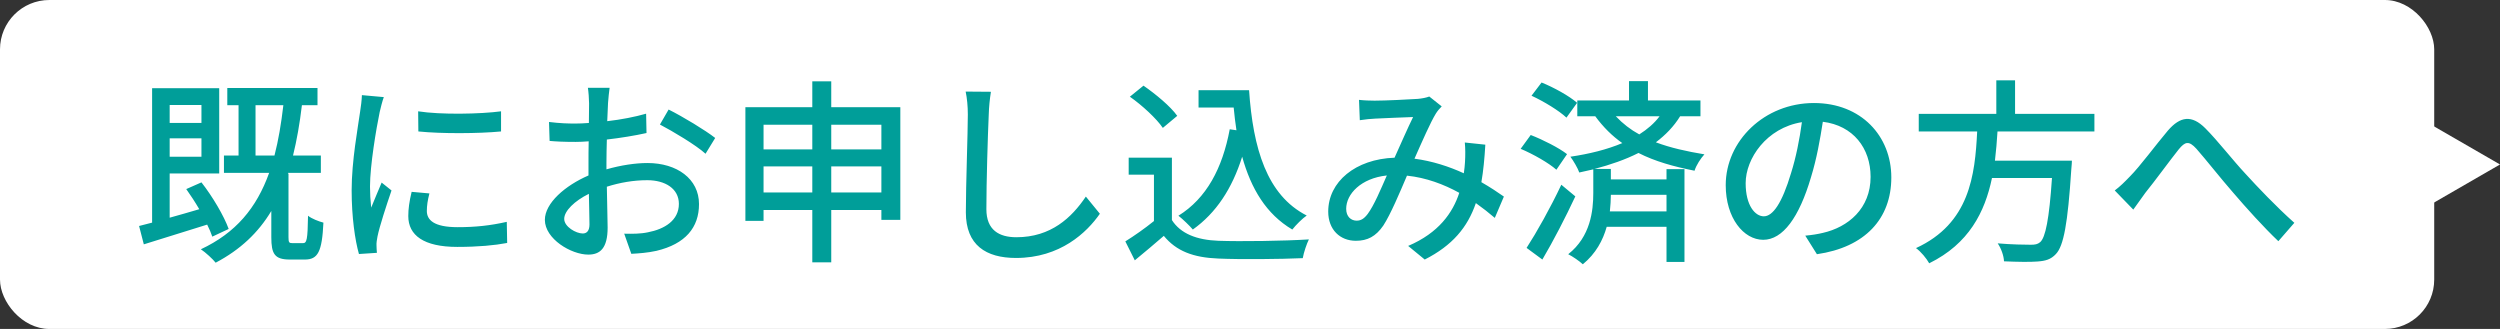
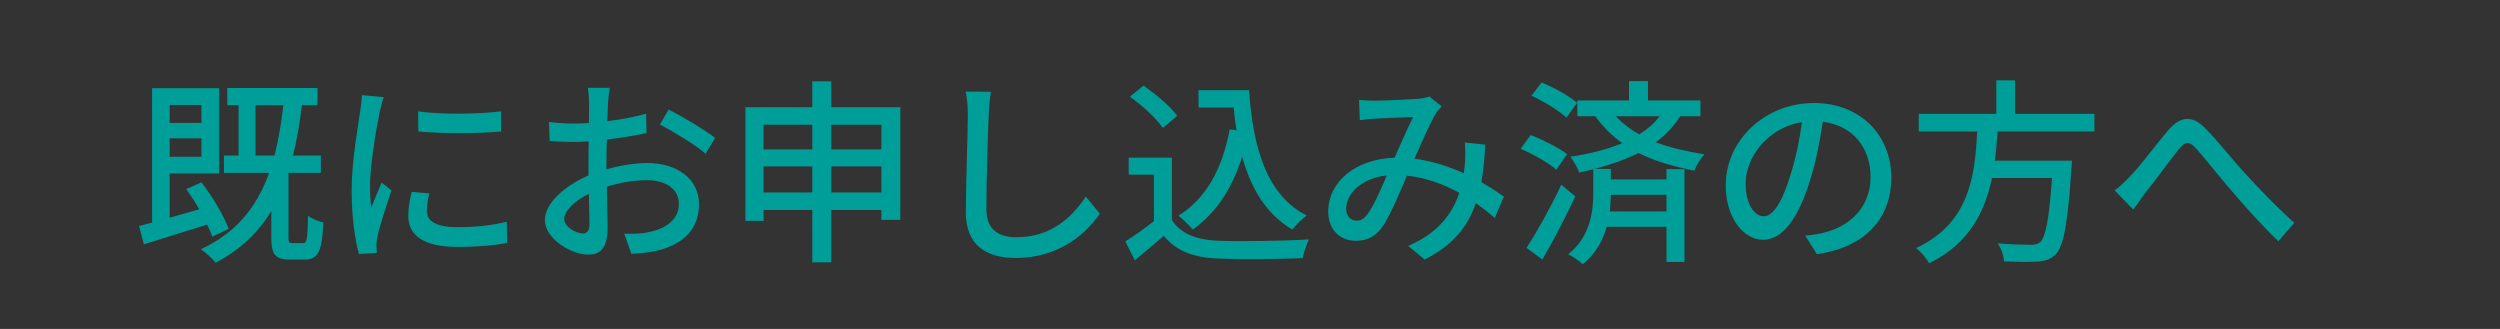
<svg xmlns="http://www.w3.org/2000/svg" width="152" height="20" viewBox="0 0 152 20" fill="none">
  <rect x="0" y="0" width="152" height="20" fill="#333333" stroke="none" />
-   <rect width="148" height="20" rx="3" fill="white" />
-   <path d="M12.248 6.384H10.316V7.476H12.248V6.384ZM10.316 9.528H12.248V8.412H10.316V9.528ZM13.904 13.92L12.908 14.388C12.836 14.172 12.728 13.92 12.596 13.656C11.228 14.088 9.836 14.52 8.744 14.856L8.456 13.74C8.696 13.68 8.96 13.608 9.248 13.536V5.364H13.328V10.548H10.316V13.236C10.892 13.08 11.492 12.9 12.116 12.72C11.864 12.288 11.588 11.868 11.324 11.496L12.248 11.088C12.932 11.964 13.616 13.128 13.904 13.92ZM15.536 9.456H16.688C16.928 8.532 17.096 7.524 17.228 6.396H15.536V9.456ZM17.792 14.784H18.416C18.656 14.784 18.704 14.58 18.728 13.116C18.944 13.296 19.388 13.464 19.664 13.536C19.58 15.312 19.328 15.78 18.536 15.78H17.624C16.7 15.78 16.496 15.444 16.496 14.424V12.828C15.704 14.148 14.612 15.18 13.112 15.972C12.956 15.768 12.488 15.336 12.212 15.156C14.336 14.16 15.596 12.648 16.364 10.512H13.616V9.456H14.504V6.396H13.82V5.352H19.304V6.396H18.356C18.224 7.512 18.044 8.532 17.816 9.456H19.508V10.512H17.516L17.504 10.548H17.54V14.412C17.54 14.748 17.576 14.784 17.792 14.784ZM25.424 6.768C26.804 6.984 29.216 6.936 30.464 6.768V7.992C29.096 8.124 26.828 8.136 25.436 7.992L25.424 6.768ZM26.108 11.76C26 12.18 25.952 12.504 25.952 12.828C25.952 13.368 26.372 13.812 27.824 13.812C28.904 13.812 29.804 13.716 30.812 13.488L30.836 14.772C30.08 14.916 29.084 15.012 27.8 15.012C25.76 15.012 24.824 14.304 24.824 13.14C24.824 12.708 24.884 12.252 25.028 11.664L26.108 11.76ZM23.336 5.904C23.252 6.12 23.132 6.6 23.084 6.816C22.88 7.8 22.496 10.056 22.496 11.34C22.496 11.76 22.52 12.18 22.568 12.624C22.772 12.132 23.012 11.544 23.204 11.1L23.804 11.58C23.492 12.492 23.072 13.776 22.952 14.376C22.916 14.544 22.88 14.796 22.892 14.928C22.892 15.048 22.904 15.228 22.916 15.372L21.824 15.444C21.584 14.604 21.38 13.188 21.38 11.568C21.38 9.78 21.764 7.74 21.896 6.78C21.944 6.48 21.992 6.108 22.004 5.784L23.336 5.904ZM37.064 5.34C37.028 5.568 36.992 5.976 36.968 6.264C36.956 6.552 36.944 6.936 36.92 7.368C37.76 7.272 38.624 7.104 39.284 6.912L39.308 8.088C38.612 8.244 37.724 8.388 36.896 8.484C36.884 8.964 36.872 9.444 36.872 9.876C36.872 10.008 36.872 10.152 36.872 10.296C37.748 10.044 38.636 9.912 39.368 9.912C41.156 9.912 42.5 10.872 42.5 12.408C42.5 13.836 41.672 14.832 39.908 15.252C39.368 15.372 38.828 15.408 38.384 15.432L37.952 14.208C38.432 14.22 38.948 14.22 39.392 14.124C40.4 13.932 41.276 13.404 41.276 12.396C41.276 11.472 40.448 10.956 39.356 10.956C38.516 10.956 37.688 11.1 36.896 11.352C36.908 12.348 36.944 13.356 36.944 13.836C36.944 15.108 36.476 15.48 35.768 15.48C34.724 15.48 33.128 14.52 33.128 13.368C33.128 12.348 34.364 11.28 35.78 10.668C35.78 10.416 35.78 10.164 35.78 9.924C35.78 9.504 35.78 9.048 35.792 8.592C35.492 8.616 35.228 8.628 35 8.628C34.268 8.628 33.812 8.604 33.416 8.568L33.38 7.416C34.064 7.5 34.532 7.512 34.976 7.512C35.228 7.512 35.504 7.5 35.804 7.476C35.804 6.936 35.816 6.504 35.816 6.288C35.816 6.036 35.78 5.556 35.744 5.34H37.064ZM40.652 6.66C41.54 7.104 42.884 7.92 43.484 8.388L42.896 9.348C42.32 8.82 40.88 7.968 40.124 7.572L40.652 6.66ZM34.304 13.308C34.304 13.788 35.024 14.196 35.432 14.196C35.672 14.196 35.84 14.04 35.84 13.644C35.84 13.26 35.816 12.564 35.804 11.784C34.928 12.216 34.304 12.828 34.304 13.308ZM50.54 11.7H53.588V10.116H50.54V11.7ZM46.424 11.7H49.388V10.116H46.424V11.7ZM49.388 7.584H46.424V9.084H49.388V7.584ZM53.588 7.584H50.54V9.084H53.588V7.584ZM50.54 6.516H54.74V13.368H53.588V12.768H50.54V15.948H49.388V12.768H46.424V13.428H45.32V6.516H49.388V4.944H50.54V6.516ZM60.248 5.58C60.176 6.024 60.128 6.528 60.116 6.96C60.056 8.292 59.972 11.064 59.972 12.72C59.972 13.992 60.752 14.424 61.796 14.424C63.896 14.424 65.156 13.236 66.02 11.952L66.872 12.996C66.08 14.136 64.46 15.684 61.772 15.684C59.948 15.684 58.724 14.904 58.724 12.912C58.724 11.208 58.844 8.112 58.844 6.96C58.844 6.456 58.796 5.964 58.712 5.568L60.248 5.58ZM72.872 5.484H75.944C76.184 9.024 77.024 11.868 79.448 13.104C79.184 13.284 78.788 13.68 78.572 13.956C76.988 13.02 76.064 11.472 75.524 9.528C74.912 11.472 73.94 12.948 72.524 13.956C72.344 13.74 71.912 13.32 71.648 13.116C73.352 12.06 74.324 10.236 74.768 7.86L75.176 7.92C75.104 7.476 75.056 7.008 75.008 6.54H72.872V5.484ZM71.576 7.044L70.7 7.776C70.316 7.212 69.452 6.408 68.696 5.88L69.524 5.208C70.268 5.724 71.168 6.468 71.576 7.044ZM71.252 9.588V13.38C71.78 14.208 72.764 14.592 74.084 14.64C75.416 14.688 78.08 14.652 79.58 14.556C79.448 14.82 79.268 15.348 79.208 15.696C77.852 15.756 75.44 15.78 74.072 15.72C72.548 15.66 71.516 15.264 70.76 14.34C70.196 14.832 69.62 15.312 68.996 15.828L68.42 14.676C68.96 14.34 69.596 13.896 70.16 13.44V10.62H68.624V9.588H71.252ZM82.628 6.072C82.94 6.108 83.324 6.12 83.576 6.12C84.224 6.12 85.676 6.048 86.204 6.012C86.456 5.988 86.72 5.94 86.9 5.868L87.656 6.468C87.512 6.612 87.392 6.756 87.296 6.912C86.972 7.44 86.48 8.568 86 9.648C87.092 9.792 88.112 10.128 89 10.536C89.036 10.296 89.06 10.068 89.072 9.852C89.096 9.444 89.096 9.012 89.06 8.664L90.308 8.796C90.26 9.624 90.188 10.392 90.068 11.076C90.608 11.388 91.064 11.688 91.436 11.952L90.884 13.248C90.536 12.948 90.152 12.648 89.732 12.348C89.228 13.824 88.304 14.928 86.624 15.78L85.616 14.952C87.476 14.16 88.328 12.936 88.724 11.724C87.788 11.208 86.708 10.8 85.544 10.68C85.1 11.724 84.548 13.032 84.104 13.716C83.648 14.376 83.144 14.64 82.436 14.64C81.476 14.64 80.756 13.968 80.756 12.864C80.756 11.052 82.412 9.672 84.788 9.588C85.184 8.712 85.592 7.776 85.916 7.116C85.436 7.128 84.152 7.188 83.612 7.212C83.36 7.224 82.976 7.26 82.676 7.308L82.628 6.072ZM81.848 12.696C81.848 13.176 82.148 13.416 82.484 13.416C82.736 13.416 82.928 13.308 83.156 13.008C83.54 12.492 83.936 11.544 84.32 10.668C82.748 10.836 81.848 11.796 81.848 12.696ZM95.888 6.252L95.24 7.152C94.796 6.732 93.872 6.168 93.116 5.82L93.728 5.016C94.472 5.316 95.408 5.832 95.888 6.252ZM95.276 9.372L94.628 10.32C94.172 9.912 93.224 9.372 92.456 9.048L93.068 8.208C93.812 8.496 94.784 8.988 95.276 9.372ZM94.928 11.232L95.78 11.94C95.192 13.2 94.448 14.64 93.776 15.78L92.816 15.072C93.416 14.148 94.28 12.612 94.928 11.232ZM100.904 7.068H98.24C98.672 7.524 99.14 7.884 99.668 8.172C100.16 7.86 100.58 7.5 100.904 7.068ZM101.324 12.852V11.844H97.94C97.94 12.156 97.916 12.492 97.88 12.852H101.324ZM103.388 7.068H102.152C101.768 7.692 101.264 8.208 100.676 8.652C101.564 8.988 102.548 9.204 103.628 9.384C103.4 9.636 103.136 10.032 103.028 10.38C101.768 10.128 100.628 9.816 99.62 9.3C98.816 9.708 97.904 10.02 96.944 10.272H97.94V10.908H101.324V10.284H102.416V15.924H101.324V13.788H97.688C97.46 14.604 97.028 15.42 96.236 16.068C96.032 15.876 95.612 15.588 95.348 15.456C96.704 14.388 96.872 12.816 96.872 11.736V10.296C96.596 10.356 96.308 10.428 96.02 10.488C95.936 10.236 95.66 9.768 95.48 9.528C96.62 9.36 97.7 9.096 98.636 8.7C98.036 8.28 97.484 7.74 96.992 7.068H95.9V6.108H99.044V4.932H100.196V6.108H103.388V7.068ZM114.992 10.788C114.992 13.308 113.384 15.036 110.468 15.456L109.76 14.328C110.168 14.292 110.528 14.232 110.828 14.16C112.364 13.812 113.732 12.684 113.732 10.752C113.732 9.012 112.676 7.632 110.828 7.404C110.66 8.484 110.456 9.648 110.108 10.776C109.388 13.224 108.392 14.58 107.204 14.58C106.016 14.58 104.924 13.26 104.924 11.256C104.924 8.568 107.276 6.264 110.288 6.264C113.168 6.264 114.992 8.28 114.992 10.788ZM106.136 11.136C106.136 12.516 106.724 13.152 107.24 13.152C107.78 13.152 108.344 12.372 108.896 10.524C109.196 9.576 109.412 8.484 109.556 7.428C107.396 7.776 106.136 9.648 106.136 11.136ZM127.34 7.992H121.448C121.412 8.58 121.364 9.18 121.292 9.768H125.972C125.972 9.768 125.96 10.116 125.936 10.284C125.72 13.62 125.468 14.952 125 15.444C124.688 15.78 124.364 15.864 123.872 15.9C123.44 15.936 122.648 15.924 121.844 15.888C121.832 15.564 121.676 15.108 121.46 14.796C122.288 14.868 123.128 14.88 123.464 14.88C123.728 14.88 123.884 14.856 124.04 14.724C124.364 14.448 124.592 13.32 124.76 10.824H121.112C120.68 12.9 119.708 14.82 117.296 16.008C117.128 15.708 116.792 15.3 116.492 15.084C119.756 13.584 120.08 10.656 120.212 7.992H116.66V6.924H121.376V4.884H122.516V6.924H127.34V7.992ZM128.576 11.58C128.9 11.34 129.164 11.076 129.5 10.728C130.112 10.116 131.072 8.808 131.804 7.944C132.56 7.068 133.256 6.972 134.084 7.8C134.84 8.556 135.776 9.768 136.52 10.56C137.264 11.376 138.392 12.564 139.496 13.548L138.524 14.664C137.636 13.824 136.568 12.636 135.776 11.712C135.008 10.836 134.108 9.684 133.544 9.048C133.076 8.532 132.848 8.616 132.464 9.084C131.936 9.744 131.012 11.016 130.436 11.724C130.184 12.084 129.908 12.468 129.704 12.744L128.576 11.58Z" fill="#009E99" />
-   <path d="M152 10L147.5 12.598L147.5 7.402L152 10Z" fill="white" />
+   <path d="M12.248 6.384H10.316V7.476H12.248V6.384ZM10.316 9.528H12.248V8.412H10.316V9.528ZM13.904 13.92L12.908 14.388C12.836 14.172 12.728 13.92 12.596 13.656C11.228 14.088 9.836 14.52 8.744 14.856L8.456 13.74C8.696 13.68 8.96 13.608 9.248 13.536V5.364H13.328V10.548H10.316V13.236C10.892 13.08 11.492 12.9 12.116 12.72C11.864 12.288 11.588 11.868 11.324 11.496L12.248 11.088C12.932 11.964 13.616 13.128 13.904 13.92ZM15.536 9.456H16.688C16.928 8.532 17.096 7.524 17.228 6.396H15.536V9.456ZM17.792 14.784H18.416C18.656 14.784 18.704 14.58 18.728 13.116C18.944 13.296 19.388 13.464 19.664 13.536C19.58 15.312 19.328 15.78 18.536 15.78H17.624C16.7 15.78 16.496 15.444 16.496 14.424V12.828C15.704 14.148 14.612 15.18 13.112 15.972C12.956 15.768 12.488 15.336 12.212 15.156C14.336 14.16 15.596 12.648 16.364 10.512H13.616V9.456H14.504V6.396H13.82V5.352H19.304V6.396H18.356C18.224 7.512 18.044 8.532 17.816 9.456H19.508V10.512H17.516L17.504 10.548H17.54V14.412C17.54 14.748 17.576 14.784 17.792 14.784ZM25.424 6.768C26.804 6.984 29.216 6.936 30.464 6.768V7.992C29.096 8.124 26.828 8.136 25.436 7.992L25.424 6.768ZM26.108 11.76C26 12.18 25.952 12.504 25.952 12.828C25.952 13.368 26.372 13.812 27.824 13.812C28.904 13.812 29.804 13.716 30.812 13.488L30.836 14.772C30.08 14.916 29.084 15.012 27.8 15.012C25.76 15.012 24.824 14.304 24.824 13.14C24.824 12.708 24.884 12.252 25.028 11.664L26.108 11.76ZM23.336 5.904C23.252 6.12 23.132 6.6 23.084 6.816C22.88 7.8 22.496 10.056 22.496 11.34C22.496 11.76 22.52 12.18 22.568 12.624C22.772 12.132 23.012 11.544 23.204 11.1L23.804 11.58C23.492 12.492 23.072 13.776 22.952 14.376C22.916 14.544 22.88 14.796 22.892 14.928C22.892 15.048 22.904 15.228 22.916 15.372L21.824 15.444C21.584 14.604 21.38 13.188 21.38 11.568C21.38 9.78 21.764 7.74 21.896 6.78C21.944 6.48 21.992 6.108 22.004 5.784L23.336 5.904ZM37.064 5.34C37.028 5.568 36.992 5.976 36.968 6.264C36.956 6.552 36.944 6.936 36.92 7.368C37.76 7.272 38.624 7.104 39.284 6.912L39.308 8.088C38.612 8.244 37.724 8.388 36.896 8.484C36.884 8.964 36.872 9.444 36.872 9.876C36.872 10.008 36.872 10.152 36.872 10.296C37.748 10.044 38.636 9.912 39.368 9.912C41.156 9.912 42.5 10.872 42.5 12.408C42.5 13.836 41.672 14.832 39.908 15.252C39.368 15.372 38.828 15.408 38.384 15.432L37.952 14.208C38.432 14.22 38.948 14.22 39.392 14.124C40.4 13.932 41.276 13.404 41.276 12.396C41.276 11.472 40.448 10.956 39.356 10.956C38.516 10.956 37.688 11.1 36.896 11.352C36.908 12.348 36.944 13.356 36.944 13.836C36.944 15.108 36.476 15.48 35.768 15.48C34.724 15.48 33.128 14.52 33.128 13.368C33.128 12.348 34.364 11.28 35.78 10.668C35.78 10.416 35.78 10.164 35.78 9.924C35.78 9.504 35.78 9.048 35.792 8.592C35.492 8.616 35.228 8.628 35 8.628C34.268 8.628 33.812 8.604 33.416 8.568L33.38 7.416C34.064 7.5 34.532 7.512 34.976 7.512C35.228 7.512 35.504 7.5 35.804 7.476C35.804 6.936 35.816 6.504 35.816 6.288C35.816 6.036 35.78 5.556 35.744 5.34H37.064ZM40.652 6.66C41.54 7.104 42.884 7.92 43.484 8.388L42.896 9.348C42.32 8.82 40.88 7.968 40.124 7.572L40.652 6.66ZM34.304 13.308C34.304 13.788 35.024 14.196 35.432 14.196C35.672 14.196 35.84 14.04 35.84 13.644C35.84 13.26 35.816 12.564 35.804 11.784C34.928 12.216 34.304 12.828 34.304 13.308ZM50.54 11.7H53.588V10.116H50.54V11.7ZM46.424 11.7H49.388V10.116H46.424ZM49.388 7.584H46.424V9.084H49.388V7.584ZM53.588 7.584H50.54V9.084H53.588V7.584ZM50.54 6.516H54.74V13.368H53.588V12.768H50.54V15.948H49.388V12.768H46.424V13.428H45.32V6.516H49.388V4.944H50.54V6.516ZM60.248 5.58C60.176 6.024 60.128 6.528 60.116 6.96C60.056 8.292 59.972 11.064 59.972 12.72C59.972 13.992 60.752 14.424 61.796 14.424C63.896 14.424 65.156 13.236 66.02 11.952L66.872 12.996C66.08 14.136 64.46 15.684 61.772 15.684C59.948 15.684 58.724 14.904 58.724 12.912C58.724 11.208 58.844 8.112 58.844 6.96C58.844 6.456 58.796 5.964 58.712 5.568L60.248 5.58ZM72.872 5.484H75.944C76.184 9.024 77.024 11.868 79.448 13.104C79.184 13.284 78.788 13.68 78.572 13.956C76.988 13.02 76.064 11.472 75.524 9.528C74.912 11.472 73.94 12.948 72.524 13.956C72.344 13.74 71.912 13.32 71.648 13.116C73.352 12.06 74.324 10.236 74.768 7.86L75.176 7.92C75.104 7.476 75.056 7.008 75.008 6.54H72.872V5.484ZM71.576 7.044L70.7 7.776C70.316 7.212 69.452 6.408 68.696 5.88L69.524 5.208C70.268 5.724 71.168 6.468 71.576 7.044ZM71.252 9.588V13.38C71.78 14.208 72.764 14.592 74.084 14.64C75.416 14.688 78.08 14.652 79.58 14.556C79.448 14.82 79.268 15.348 79.208 15.696C77.852 15.756 75.44 15.78 74.072 15.72C72.548 15.66 71.516 15.264 70.76 14.34C70.196 14.832 69.62 15.312 68.996 15.828L68.42 14.676C68.96 14.34 69.596 13.896 70.16 13.44V10.62H68.624V9.588H71.252ZM82.628 6.072C82.94 6.108 83.324 6.12 83.576 6.12C84.224 6.12 85.676 6.048 86.204 6.012C86.456 5.988 86.72 5.94 86.9 5.868L87.656 6.468C87.512 6.612 87.392 6.756 87.296 6.912C86.972 7.44 86.48 8.568 86 9.648C87.092 9.792 88.112 10.128 89 10.536C89.036 10.296 89.06 10.068 89.072 9.852C89.096 9.444 89.096 9.012 89.06 8.664L90.308 8.796C90.26 9.624 90.188 10.392 90.068 11.076C90.608 11.388 91.064 11.688 91.436 11.952L90.884 13.248C90.536 12.948 90.152 12.648 89.732 12.348C89.228 13.824 88.304 14.928 86.624 15.78L85.616 14.952C87.476 14.16 88.328 12.936 88.724 11.724C87.788 11.208 86.708 10.8 85.544 10.68C85.1 11.724 84.548 13.032 84.104 13.716C83.648 14.376 83.144 14.64 82.436 14.64C81.476 14.64 80.756 13.968 80.756 12.864C80.756 11.052 82.412 9.672 84.788 9.588C85.184 8.712 85.592 7.776 85.916 7.116C85.436 7.128 84.152 7.188 83.612 7.212C83.36 7.224 82.976 7.26 82.676 7.308L82.628 6.072ZM81.848 12.696C81.848 13.176 82.148 13.416 82.484 13.416C82.736 13.416 82.928 13.308 83.156 13.008C83.54 12.492 83.936 11.544 84.32 10.668C82.748 10.836 81.848 11.796 81.848 12.696ZM95.888 6.252L95.24 7.152C94.796 6.732 93.872 6.168 93.116 5.82L93.728 5.016C94.472 5.316 95.408 5.832 95.888 6.252ZM95.276 9.372L94.628 10.32C94.172 9.912 93.224 9.372 92.456 9.048L93.068 8.208C93.812 8.496 94.784 8.988 95.276 9.372ZM94.928 11.232L95.78 11.94C95.192 13.2 94.448 14.64 93.776 15.78L92.816 15.072C93.416 14.148 94.28 12.612 94.928 11.232ZM100.904 7.068H98.24C98.672 7.524 99.14 7.884 99.668 8.172C100.16 7.86 100.58 7.5 100.904 7.068ZM101.324 12.852V11.844H97.94C97.94 12.156 97.916 12.492 97.88 12.852H101.324ZM103.388 7.068H102.152C101.768 7.692 101.264 8.208 100.676 8.652C101.564 8.988 102.548 9.204 103.628 9.384C103.4 9.636 103.136 10.032 103.028 10.38C101.768 10.128 100.628 9.816 99.62 9.3C98.816 9.708 97.904 10.02 96.944 10.272H97.94V10.908H101.324V10.284H102.416V15.924H101.324V13.788H97.688C97.46 14.604 97.028 15.42 96.236 16.068C96.032 15.876 95.612 15.588 95.348 15.456C96.704 14.388 96.872 12.816 96.872 11.736V10.296C96.596 10.356 96.308 10.428 96.02 10.488C95.936 10.236 95.66 9.768 95.48 9.528C96.62 9.36 97.7 9.096 98.636 8.7C98.036 8.28 97.484 7.74 96.992 7.068H95.9V6.108H99.044V4.932H100.196V6.108H103.388V7.068ZM114.992 10.788C114.992 13.308 113.384 15.036 110.468 15.456L109.76 14.328C110.168 14.292 110.528 14.232 110.828 14.16C112.364 13.812 113.732 12.684 113.732 10.752C113.732 9.012 112.676 7.632 110.828 7.404C110.66 8.484 110.456 9.648 110.108 10.776C109.388 13.224 108.392 14.58 107.204 14.58C106.016 14.58 104.924 13.26 104.924 11.256C104.924 8.568 107.276 6.264 110.288 6.264C113.168 6.264 114.992 8.28 114.992 10.788ZM106.136 11.136C106.136 12.516 106.724 13.152 107.24 13.152C107.78 13.152 108.344 12.372 108.896 10.524C109.196 9.576 109.412 8.484 109.556 7.428C107.396 7.776 106.136 9.648 106.136 11.136ZM127.34 7.992H121.448C121.412 8.58 121.364 9.18 121.292 9.768H125.972C125.972 9.768 125.96 10.116 125.936 10.284C125.72 13.62 125.468 14.952 125 15.444C124.688 15.78 124.364 15.864 123.872 15.9C123.44 15.936 122.648 15.924 121.844 15.888C121.832 15.564 121.676 15.108 121.46 14.796C122.288 14.868 123.128 14.88 123.464 14.88C123.728 14.88 123.884 14.856 124.04 14.724C124.364 14.448 124.592 13.32 124.76 10.824H121.112C120.68 12.9 119.708 14.82 117.296 16.008C117.128 15.708 116.792 15.3 116.492 15.084C119.756 13.584 120.08 10.656 120.212 7.992H116.66V6.924H121.376V4.884H122.516V6.924H127.34V7.992ZM128.576 11.58C128.9 11.34 129.164 11.076 129.5 10.728C130.112 10.116 131.072 8.808 131.804 7.944C132.56 7.068 133.256 6.972 134.084 7.8C134.84 8.556 135.776 9.768 136.52 10.56C137.264 11.376 138.392 12.564 139.496 13.548L138.524 14.664C137.636 13.824 136.568 12.636 135.776 11.712C135.008 10.836 134.108 9.684 133.544 9.048C133.076 8.532 132.848 8.616 132.464 9.084C131.936 9.744 131.012 11.016 130.436 11.724C130.184 12.084 129.908 12.468 129.704 12.744L128.576 11.58Z" fill="#009E99" />
</svg>